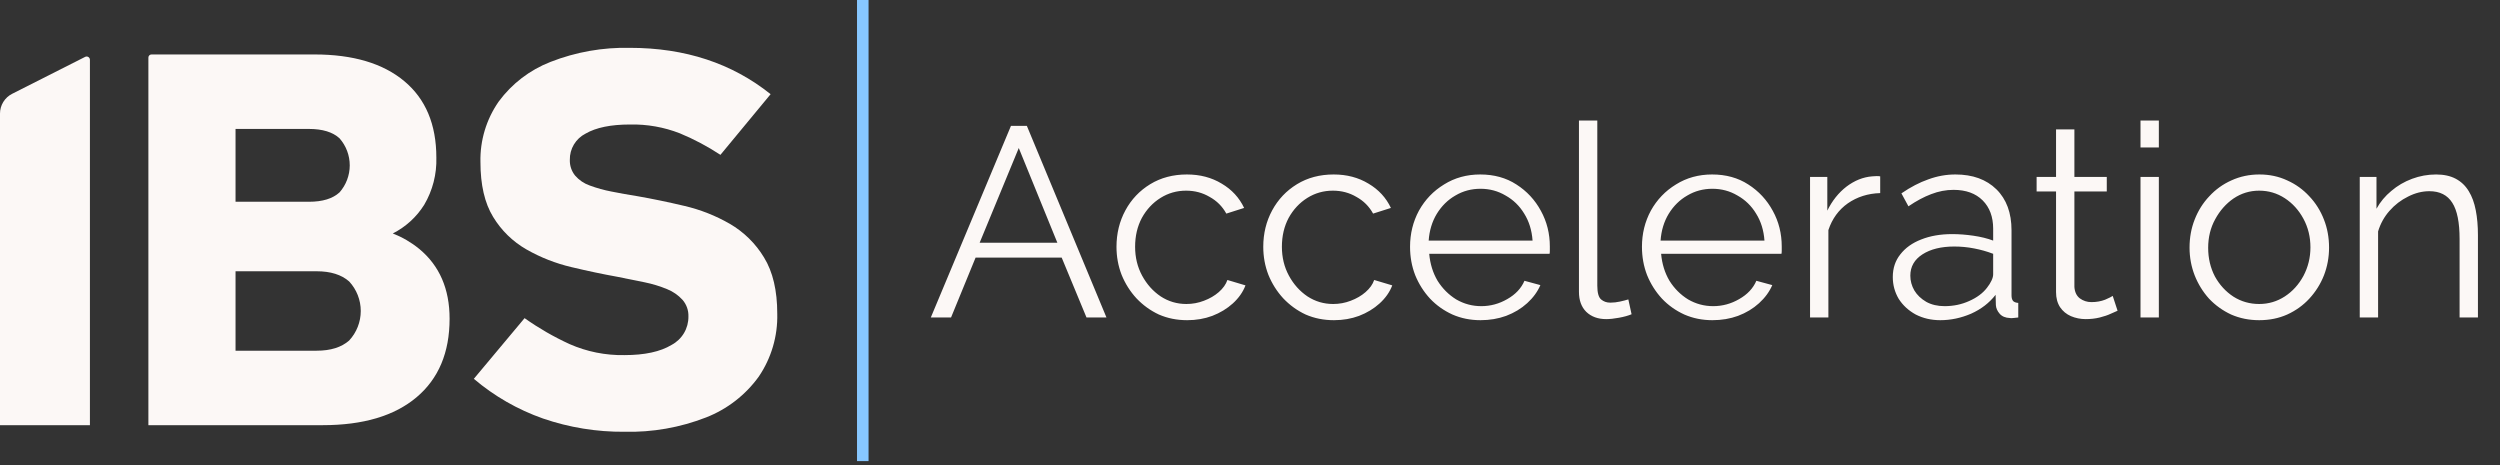
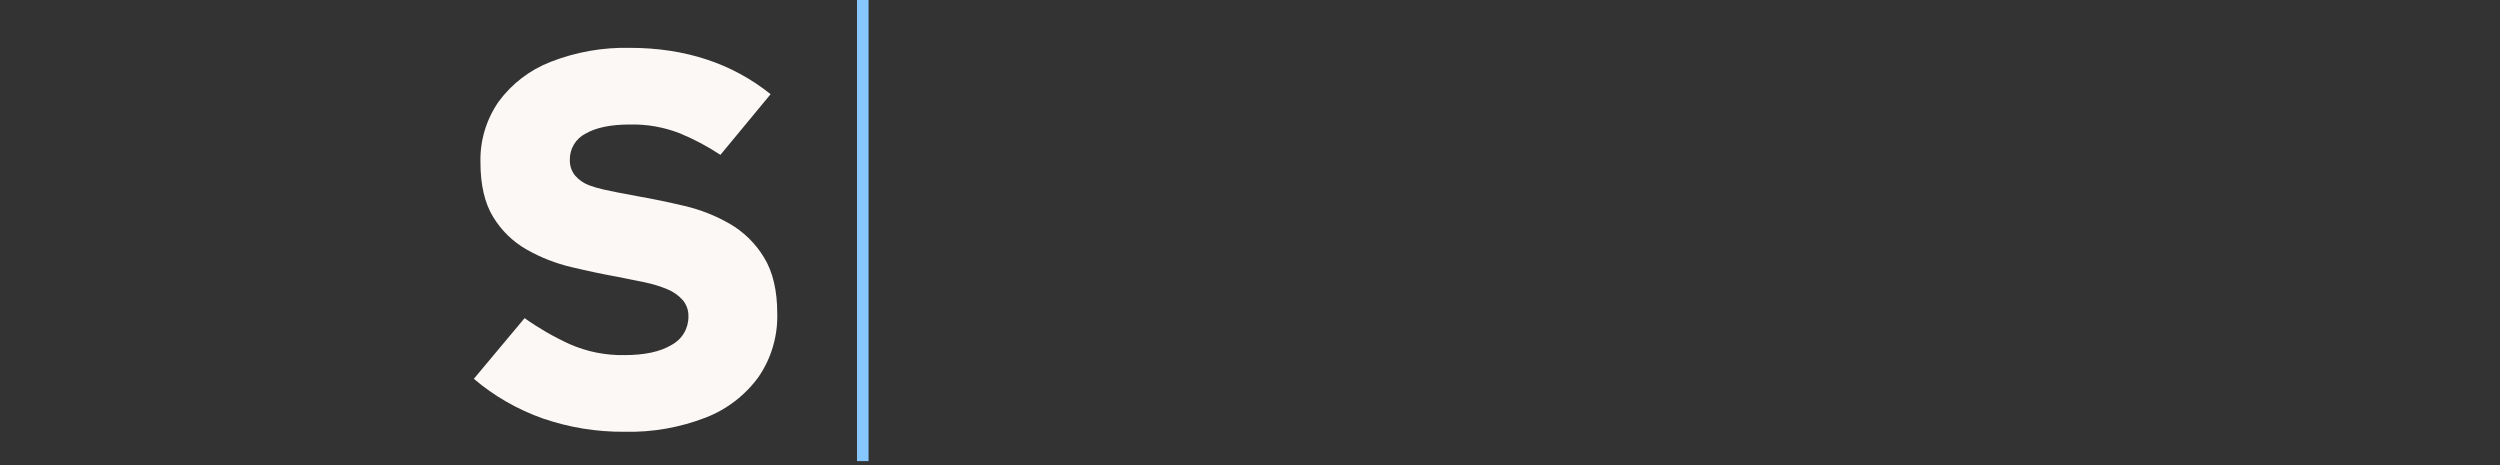
<svg xmlns="http://www.w3.org/2000/svg" width="548" height="102" viewBox="0 0 548 102" fill="none">
  <rect x="0" y="0" width="548" height="102" fill="#333333" stroke="none" />
-   <path d="M91.9 54.562C90.157 53.135 88.2 51.992 86.1 51.174C88.926 49.745 91.308 47.572 92.988 44.889C94.832 41.762 95.754 38.178 95.648 34.55C95.648 27.295 93.311 21.712 88.635 17.802C83.96 13.891 77.39 11.936 68.925 11.938H33.201C33.113 11.938 33.025 11.955 32.943 11.989C32.861 12.023 32.787 12.073 32.724 12.136C32.662 12.198 32.612 12.273 32.578 12.354C32.545 12.436 32.527 12.525 32.527 12.613V93.198H70.738C79.605 93.198 86.457 91.162 91.295 87.092C96.133 83.021 98.552 77.278 98.551 69.861C98.551 63.331 96.334 58.231 91.9 54.562ZM67.715 28.263C70.697 28.263 72.935 28.949 74.427 30.32C75.869 31.957 76.664 34.064 76.664 36.245C76.664 38.426 75.869 40.533 74.427 42.17C72.934 43.542 70.697 44.227 67.715 44.226H51.63V28.264L67.715 28.263ZM76.543 74.637C74.85 76.129 72.472 76.875 69.408 76.874H51.63V59.461H69.405C72.468 59.461 74.846 60.207 76.54 61.698C78.172 63.457 79.079 65.768 79.079 68.167C79.079 70.566 78.172 72.877 76.54 74.636L76.543 74.637Z" fill="#FCF8F6" />
-   <path d="M167.475 56.437C165.635 53.387 163.055 50.85 159.975 49.061C156.861 47.268 153.5 45.944 150 45.131C146.412 44.284 143.005 43.579 139.781 43.015C137.765 42.695 135.851 42.353 134.037 41.988C132.411 41.678 130.814 41.233 129.261 40.658C128.021 40.225 126.916 39.473 126.056 38.48C125.273 37.506 124.866 36.284 124.907 35.035C124.884 33.85 125.194 32.683 125.804 31.667C126.414 30.651 127.298 29.827 128.354 29.291C130.651 27.958 133.896 27.291 138.088 27.291C141.828 27.209 145.547 27.866 149.031 29.226C152.135 30.516 155.111 32.096 157.919 33.943L168.919 20.643C160.453 13.871 150.174 10.487 138.084 10.487C132.133 10.351 126.214 11.399 120.671 13.57C116.132 15.334 112.189 18.354 109.304 22.277C106.604 26.156 105.207 30.792 105.314 35.517C105.314 40.517 106.241 44.527 108.095 47.548C109.887 50.51 112.405 52.966 115.411 54.683C118.493 56.44 121.812 57.743 125.266 58.552C128.813 59.399 132.159 60.105 135.303 60.668C137.398 61.073 139.393 61.477 141.288 61.878C142.986 62.221 144.646 62.727 146.246 63.389C147.538 63.91 148.695 64.717 149.632 65.747C150.494 66.755 150.947 68.049 150.902 69.375C150.92 70.652 150.584 71.908 149.934 73.007C149.283 74.105 148.342 75.003 147.214 75.602C144.754 77.095 141.308 77.841 136.875 77.839C132.737 77.917 128.631 77.091 124.844 75.421C121.388 73.838 118.089 71.936 114.988 69.737L103.863 83.037C108.347 86.843 113.491 89.794 119.039 91.743C124.778 93.713 130.809 94.693 136.875 94.643C142.991 94.791 149.076 93.723 154.775 91.5C159.406 89.691 163.416 86.584 166.323 82.551C169.081 78.492 170.498 73.671 170.375 68.766C170.377 63.69 169.41 59.581 167.475 56.437Z" fill="#FCF8F6" />
-   <path d="M0 24.89V93.198H19.71V13.104C19.71 12.982 19.678 12.861 19.618 12.755C19.559 12.648 19.473 12.558 19.368 12.494C19.264 12.43 19.145 12.393 19.023 12.388C18.9 12.383 18.779 12.409 18.669 12.464L2.661 20.564C1.861 20.969 1.189 21.588 0.719 22.351C0.25 23.115 0.001 23.994 0 24.89Z" fill="#FCF8F6" />
+   <path d="M167.475 56.437C165.635 53.387 163.055 50.85 159.975 49.061C156.861 47.268 153.5 45.944 150 45.131C146.412 44.284 143.005 43.579 139.781 43.015C132.411 41.678 130.814 41.233 129.261 40.658C128.021 40.225 126.916 39.473 126.056 38.48C125.273 37.506 124.866 36.284 124.907 35.035C124.884 33.85 125.194 32.683 125.804 31.667C126.414 30.651 127.298 29.827 128.354 29.291C130.651 27.958 133.896 27.291 138.088 27.291C141.828 27.209 145.547 27.866 149.031 29.226C152.135 30.516 155.111 32.096 157.919 33.943L168.919 20.643C160.453 13.871 150.174 10.487 138.084 10.487C132.133 10.351 126.214 11.399 120.671 13.57C116.132 15.334 112.189 18.354 109.304 22.277C106.604 26.156 105.207 30.792 105.314 35.517C105.314 40.517 106.241 44.527 108.095 47.548C109.887 50.51 112.405 52.966 115.411 54.683C118.493 56.44 121.812 57.743 125.266 58.552C128.813 59.399 132.159 60.105 135.303 60.668C137.398 61.073 139.393 61.477 141.288 61.878C142.986 62.221 144.646 62.727 146.246 63.389C147.538 63.91 148.695 64.717 149.632 65.747C150.494 66.755 150.947 68.049 150.902 69.375C150.92 70.652 150.584 71.908 149.934 73.007C149.283 74.105 148.342 75.003 147.214 75.602C144.754 77.095 141.308 77.841 136.875 77.839C132.737 77.917 128.631 77.091 124.844 75.421C121.388 73.838 118.089 71.936 114.988 69.737L103.863 83.037C108.347 86.843 113.491 89.794 119.039 91.743C124.778 93.713 130.809 94.693 136.875 94.643C142.991 94.791 149.076 93.723 154.775 91.5C159.406 89.691 163.416 86.584 166.323 82.551C169.081 78.492 170.498 73.671 170.375 68.766C170.377 63.69 169.41 59.581 167.475 56.437Z" fill="#FCF8F6" />
  <path d="M190.386 0H187.857V101.074H190.386V0Z" fill="#87C7FF" />
-   <path d="M221.6 27.597H225.089L242.539 69.594H238.162L232.72 56.462H213.851L208.468 69.594H204.032L221.6 27.597ZM231.773 53.209L223.315 32.447L214.738 53.209H231.773ZM260.232 70.185C257.985 70.185 255.914 69.771 254.022 68.943C252.168 68.076 250.532 66.893 249.112 65.394C247.732 63.896 246.648 62.18 245.859 60.248C245.11 58.316 244.735 56.265 244.735 54.096C244.735 51.178 245.386 48.517 246.687 46.111C247.988 43.706 249.802 41.793 252.129 40.374C254.455 38.954 257.137 38.244 260.173 38.244C263.052 38.244 265.595 38.915 267.804 40.255C270.012 41.557 271.648 43.331 272.713 45.579L268.809 46.821C267.942 45.244 266.719 44.021 265.142 43.154C263.604 42.247 261.889 41.793 259.996 41.793C257.945 41.793 256.072 42.326 254.377 43.39C252.681 44.455 251.32 45.914 250.295 47.767C249.309 49.621 248.816 51.73 248.816 54.096C248.816 56.423 249.329 58.533 250.354 60.425C251.38 62.318 252.74 63.837 254.436 64.98C256.131 66.084 258.004 66.636 260.055 66.636C261.396 66.636 262.677 66.4 263.9 65.926C265.162 65.453 266.246 64.822 267.153 64.034C268.099 63.206 268.73 62.318 269.046 61.372L273.009 62.555C272.457 64.014 271.53 65.335 270.229 66.518C268.967 67.662 267.468 68.569 265.733 69.239C264.038 69.87 262.204 70.185 260.232 70.185ZM292.407 70.185C290.159 70.185 288.089 69.771 286.196 68.943C284.343 68.076 282.706 66.893 281.287 65.394C279.906 63.896 278.822 62.18 278.033 60.248C277.284 58.316 276.909 56.265 276.909 54.096C276.909 51.178 277.56 48.517 278.861 46.111C280.163 43.706 281.977 41.793 284.303 40.374C286.63 38.954 289.311 38.244 292.348 38.244C295.226 38.244 297.77 38.915 299.978 40.255C302.186 41.557 303.823 43.331 304.887 45.579L300.984 46.821C300.116 45.244 298.894 44.021 297.316 43.154C295.778 42.247 294.063 41.793 292.17 41.793C290.12 41.793 288.247 42.326 286.551 43.39C284.855 44.455 283.495 45.914 282.47 47.767C281.484 49.621 280.991 51.73 280.991 54.096C280.991 56.423 281.503 58.533 282.529 60.425C283.554 62.318 284.914 63.837 286.61 64.98C288.306 66.084 290.179 66.636 292.229 66.636C293.57 66.636 294.852 66.4 296.074 65.926C297.336 65.453 298.42 64.822 299.327 64.034C300.274 63.206 300.905 62.318 301.22 61.372L305.183 62.555C304.631 64.014 303.704 65.335 302.403 66.518C301.141 67.662 299.643 68.569 297.908 69.239C296.212 69.87 294.378 70.185 292.407 70.185ZM324.522 70.185C322.314 70.185 320.263 69.771 318.37 68.943C316.478 68.076 314.841 66.912 313.461 65.453C312.081 63.955 310.996 62.239 310.208 60.307C309.458 58.375 309.084 56.305 309.084 54.096C309.084 51.218 309.735 48.576 311.036 46.17C312.377 43.765 314.21 41.852 316.537 40.433C318.863 38.974 321.505 38.244 324.463 38.244C327.499 38.244 330.141 38.974 332.389 40.433C334.676 41.892 336.47 43.824 337.772 46.23C339.073 48.596 339.724 51.198 339.724 54.037C339.724 54.353 339.724 54.668 339.724 54.984C339.724 55.26 339.704 55.477 339.664 55.634H313.284C313.481 57.843 314.092 59.814 315.117 61.549C316.182 63.245 317.542 64.605 319.199 65.631C320.894 66.617 322.728 67.109 324.699 67.109C326.711 67.109 328.603 66.597 330.378 65.572C332.192 64.546 333.454 63.206 334.163 61.549L337.653 62.496C337.022 63.955 336.056 65.276 334.755 66.459C333.454 67.642 331.916 68.569 330.141 69.239C328.406 69.87 326.533 70.185 324.522 70.185ZM313.165 52.736H335.938C335.78 50.488 335.169 48.517 334.104 46.821C333.079 45.125 331.719 43.804 330.023 42.858C328.367 41.872 326.533 41.379 324.522 41.379C322.511 41.379 320.677 41.872 319.021 42.858C317.365 43.804 316.004 45.145 314.94 46.88C313.914 48.576 313.323 50.528 313.165 52.736ZM346.107 26.414H350.129V62.614C350.129 64.152 350.405 65.157 350.957 65.631C351.509 66.104 352.179 66.341 352.968 66.341C353.678 66.341 354.388 66.262 355.097 66.104C355.807 65.946 356.418 65.788 356.931 65.631L357.641 68.884C356.892 69.199 355.965 69.456 354.861 69.653C353.796 69.85 352.869 69.949 352.081 69.949C350.267 69.949 348.808 69.416 347.704 68.352C346.639 67.287 346.107 65.828 346.107 63.974V26.414ZM375.354 70.185C373.146 70.185 371.095 69.771 369.202 68.943C367.31 68.076 365.673 66.912 364.293 65.453C362.913 63.955 361.828 62.239 361.04 60.307C360.291 58.375 359.916 56.305 359.916 54.096C359.916 51.218 360.567 48.576 361.868 46.17C363.209 43.765 365.042 41.852 367.369 40.433C369.695 38.974 372.337 38.244 375.295 38.244C378.331 38.244 380.973 38.974 383.221 40.433C385.508 41.892 387.302 43.824 388.604 46.23C389.905 48.596 390.556 51.198 390.556 54.037C390.556 54.353 390.556 54.668 390.556 54.984C390.556 55.26 390.536 55.477 390.496 55.634H364.116C364.313 57.843 364.924 59.814 365.949 61.549C367.014 63.245 368.374 64.605 370.031 65.631C371.726 66.617 373.56 67.109 375.531 67.109C377.543 67.109 379.435 66.597 381.21 65.572C383.024 64.546 384.286 63.206 384.995 61.549L388.485 62.496C387.854 63.955 386.888 65.276 385.587 66.459C384.286 67.642 382.748 68.569 380.973 69.239C379.238 69.87 377.365 70.185 375.354 70.185ZM363.997 52.736H386.77C386.612 50.488 386.001 48.517 384.936 46.821C383.911 45.125 382.551 43.804 380.855 42.858C379.199 41.872 377.365 41.379 375.354 41.379C373.343 41.379 371.509 41.872 369.853 42.858C368.197 43.804 366.836 45.145 365.772 46.88C364.746 48.576 364.155 50.528 363.997 52.736ZM412.14 42.326C409.459 42.404 407.093 43.154 405.042 44.573C403.031 45.993 401.612 47.945 400.783 50.429V69.594H396.761V38.777H400.547V46.17C401.612 44.002 403.011 42.247 404.747 40.906C406.521 39.565 408.394 38.816 410.366 38.658C410.76 38.619 411.095 38.599 411.371 38.599C411.687 38.599 411.943 38.619 412.14 38.658V42.326ZM414.899 60.721C414.899 58.789 415.451 57.133 416.555 55.753C417.659 54.333 419.177 53.249 421.109 52.499C423.081 51.711 425.348 51.316 427.912 51.316C429.41 51.316 430.968 51.435 432.584 51.671C434.201 51.908 435.641 52.263 436.902 52.736V50.133C436.902 47.531 436.133 45.461 434.596 43.923C433.058 42.385 430.928 41.616 428.207 41.616C426.551 41.616 424.915 41.931 423.298 42.562C421.721 43.154 420.064 44.041 418.329 45.224L416.791 42.385C418.802 41.005 420.774 39.979 422.706 39.309C424.639 38.599 426.61 38.244 428.621 38.244C432.407 38.244 435.404 39.329 437.612 41.498C439.82 43.666 440.925 46.663 440.925 50.488V64.743C440.925 65.296 441.043 65.71 441.279 65.986C441.516 66.222 441.891 66.36 442.403 66.4V69.594C441.97 69.633 441.595 69.673 441.279 69.712C440.964 69.751 440.727 69.751 440.57 69.712C439.584 69.673 438.835 69.357 438.322 68.766C437.809 68.174 437.533 67.543 437.494 66.873L437.435 64.625C436.055 66.4 434.26 67.78 432.052 68.766C429.844 69.712 427.596 70.185 425.309 70.185C423.337 70.185 421.543 69.771 419.926 68.943C418.349 68.076 417.107 66.932 416.2 65.512C415.332 64.053 414.899 62.456 414.899 60.721ZM435.542 63.087C435.976 62.535 436.311 62.003 436.547 61.49C436.784 60.978 436.902 60.524 436.902 60.13V55.634C435.562 55.122 434.162 54.727 432.703 54.451C431.283 54.175 429.844 54.037 428.385 54.037C425.506 54.037 423.18 54.609 421.405 55.753C419.631 56.896 418.743 58.454 418.743 60.425C418.743 61.569 419.039 62.654 419.631 63.679C420.222 64.665 421.09 65.493 422.233 66.163C423.377 66.794 424.717 67.109 426.255 67.109C428.188 67.109 429.982 66.735 431.638 65.986C433.334 65.236 434.635 64.27 435.542 63.087ZM464.171 68.115C463.856 68.233 463.363 68.45 462.693 68.766C462.022 69.081 461.214 69.357 460.268 69.594C459.321 69.83 458.296 69.949 457.192 69.949C456.048 69.949 454.964 69.732 453.939 69.298C452.953 68.864 452.164 68.214 451.573 67.346C450.981 66.439 450.685 65.335 450.685 64.034V41.971H446.426V38.777H450.685V28.366H454.707V38.777H461.805V41.971H454.707V62.91C454.786 64.014 455.181 64.842 455.89 65.394C456.64 65.946 457.488 66.222 458.434 66.222C459.538 66.222 460.544 66.045 461.451 65.69C462.358 65.296 462.91 65.019 463.107 64.862L464.171 68.115ZM469.197 69.594V38.777H473.219V69.594H469.197ZM469.197 32.329V26.414H473.219V32.329H469.197ZM495.21 70.185C493.001 70.185 490.951 69.771 489.058 68.943C487.205 68.076 485.588 66.912 484.208 65.453C482.867 63.955 481.822 62.259 481.073 60.366C480.323 58.434 479.949 56.403 479.949 54.274C479.949 52.066 480.323 50.015 481.073 48.122C481.822 46.19 482.887 44.494 484.267 43.035C485.647 41.537 487.264 40.374 489.117 39.545C491.01 38.678 493.06 38.244 495.269 38.244C497.477 38.244 499.508 38.678 501.361 39.545C503.214 40.374 504.831 41.537 506.211 43.035C507.592 44.494 508.656 46.19 509.406 48.122C510.155 50.015 510.529 52.066 510.529 54.274C510.529 56.403 510.155 58.434 509.406 60.366C508.656 62.259 507.592 63.955 506.211 65.453C504.871 66.912 503.254 68.076 501.361 68.943C499.508 69.771 497.457 70.185 495.21 70.185ZM484.03 54.333C484.03 56.62 484.523 58.71 485.509 60.603C486.534 62.456 487.895 63.935 489.59 65.039C491.286 66.104 493.159 66.636 495.21 66.636C497.26 66.636 499.133 66.084 500.829 64.98C502.524 63.876 503.885 62.377 504.91 60.485C505.935 58.552 506.448 56.462 506.448 54.215C506.448 51.928 505.935 49.838 504.91 47.945C503.885 46.052 502.524 44.554 500.829 43.449C499.133 42.345 497.26 41.793 495.21 41.793C493.159 41.793 491.286 42.365 489.59 43.509C487.934 44.652 486.593 46.17 485.568 48.063C484.543 49.916 484.03 52.007 484.03 54.333ZM543.164 69.594H539.142V52.381C539.142 48.753 538.609 46.111 537.545 44.455C536.48 42.759 534.804 41.911 532.517 41.911C530.94 41.911 529.382 42.306 527.844 43.094C526.306 43.844 524.946 44.889 523.763 46.23C522.619 47.531 521.791 49.029 521.278 50.725V69.594H517.256V38.777H520.924V45.756C521.752 44.258 522.836 42.956 524.177 41.852C525.518 40.709 527.036 39.822 528.731 39.191C530.427 38.56 532.182 38.244 533.996 38.244C535.691 38.244 537.131 38.56 538.314 39.191C539.497 39.822 540.443 40.728 541.153 41.911C541.863 43.055 542.375 44.455 542.691 46.111C543.006 47.728 543.164 49.542 543.164 51.553V69.594Z" fill="#FCF8F6" />
</svg>